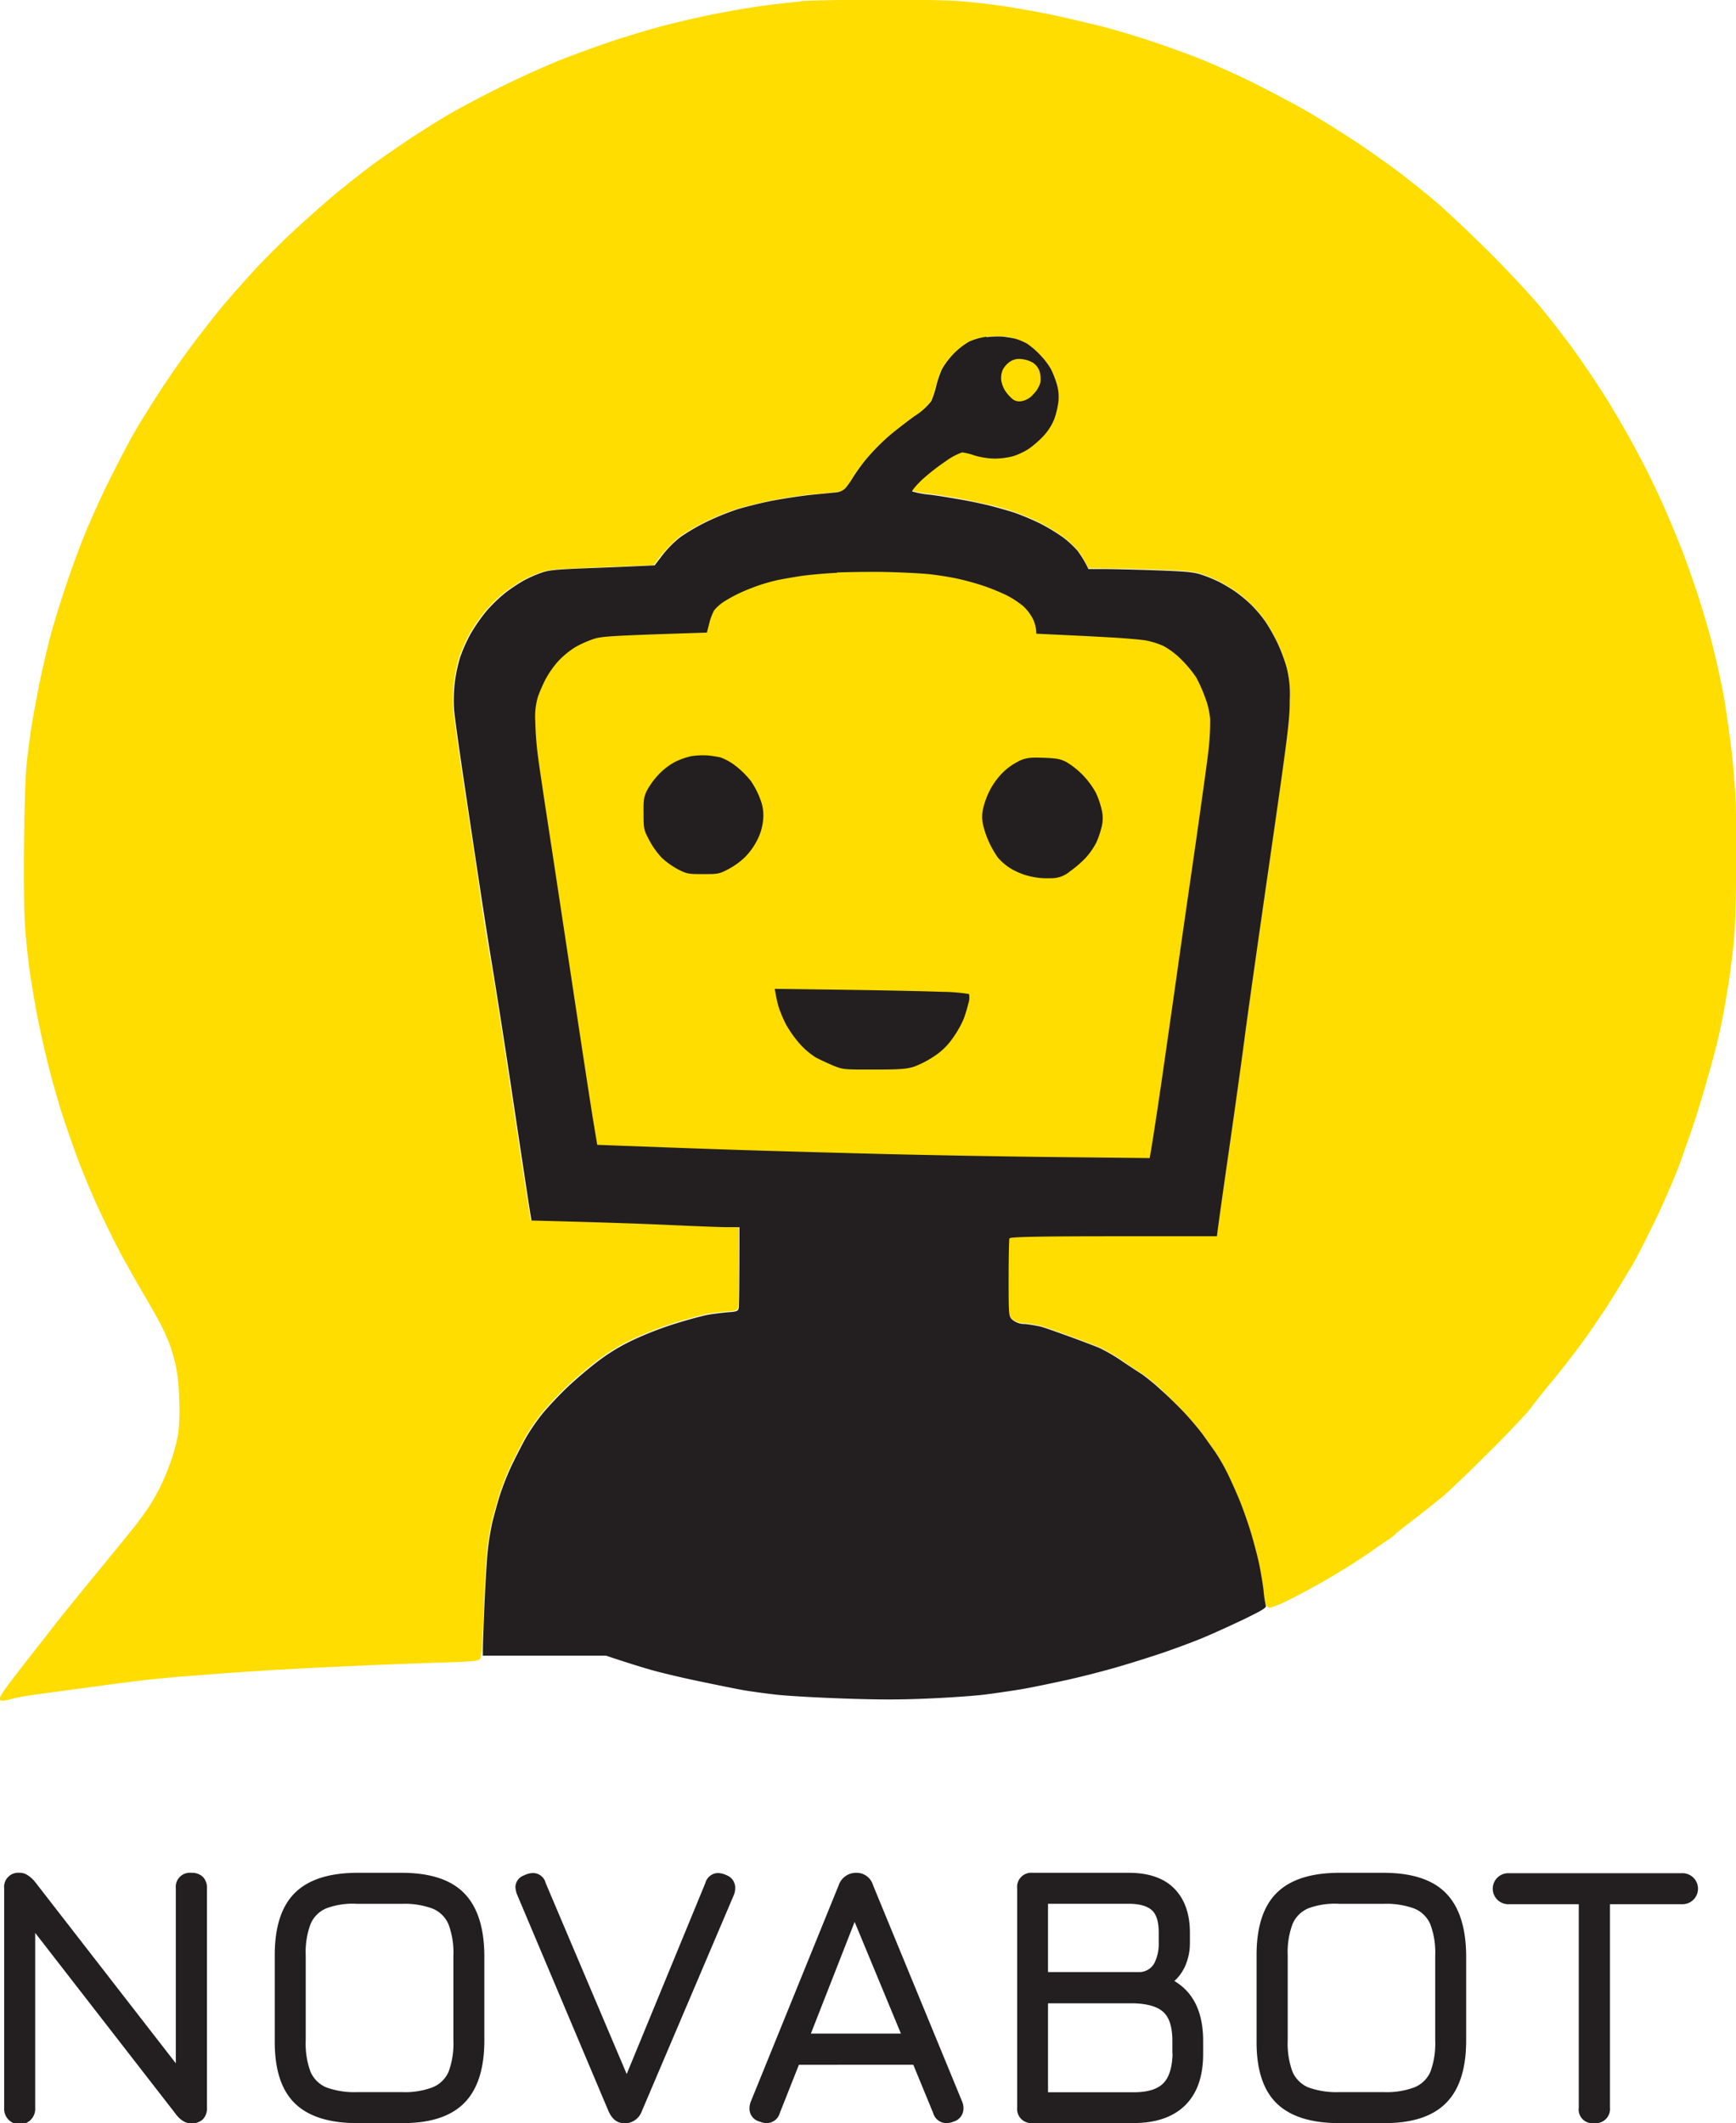
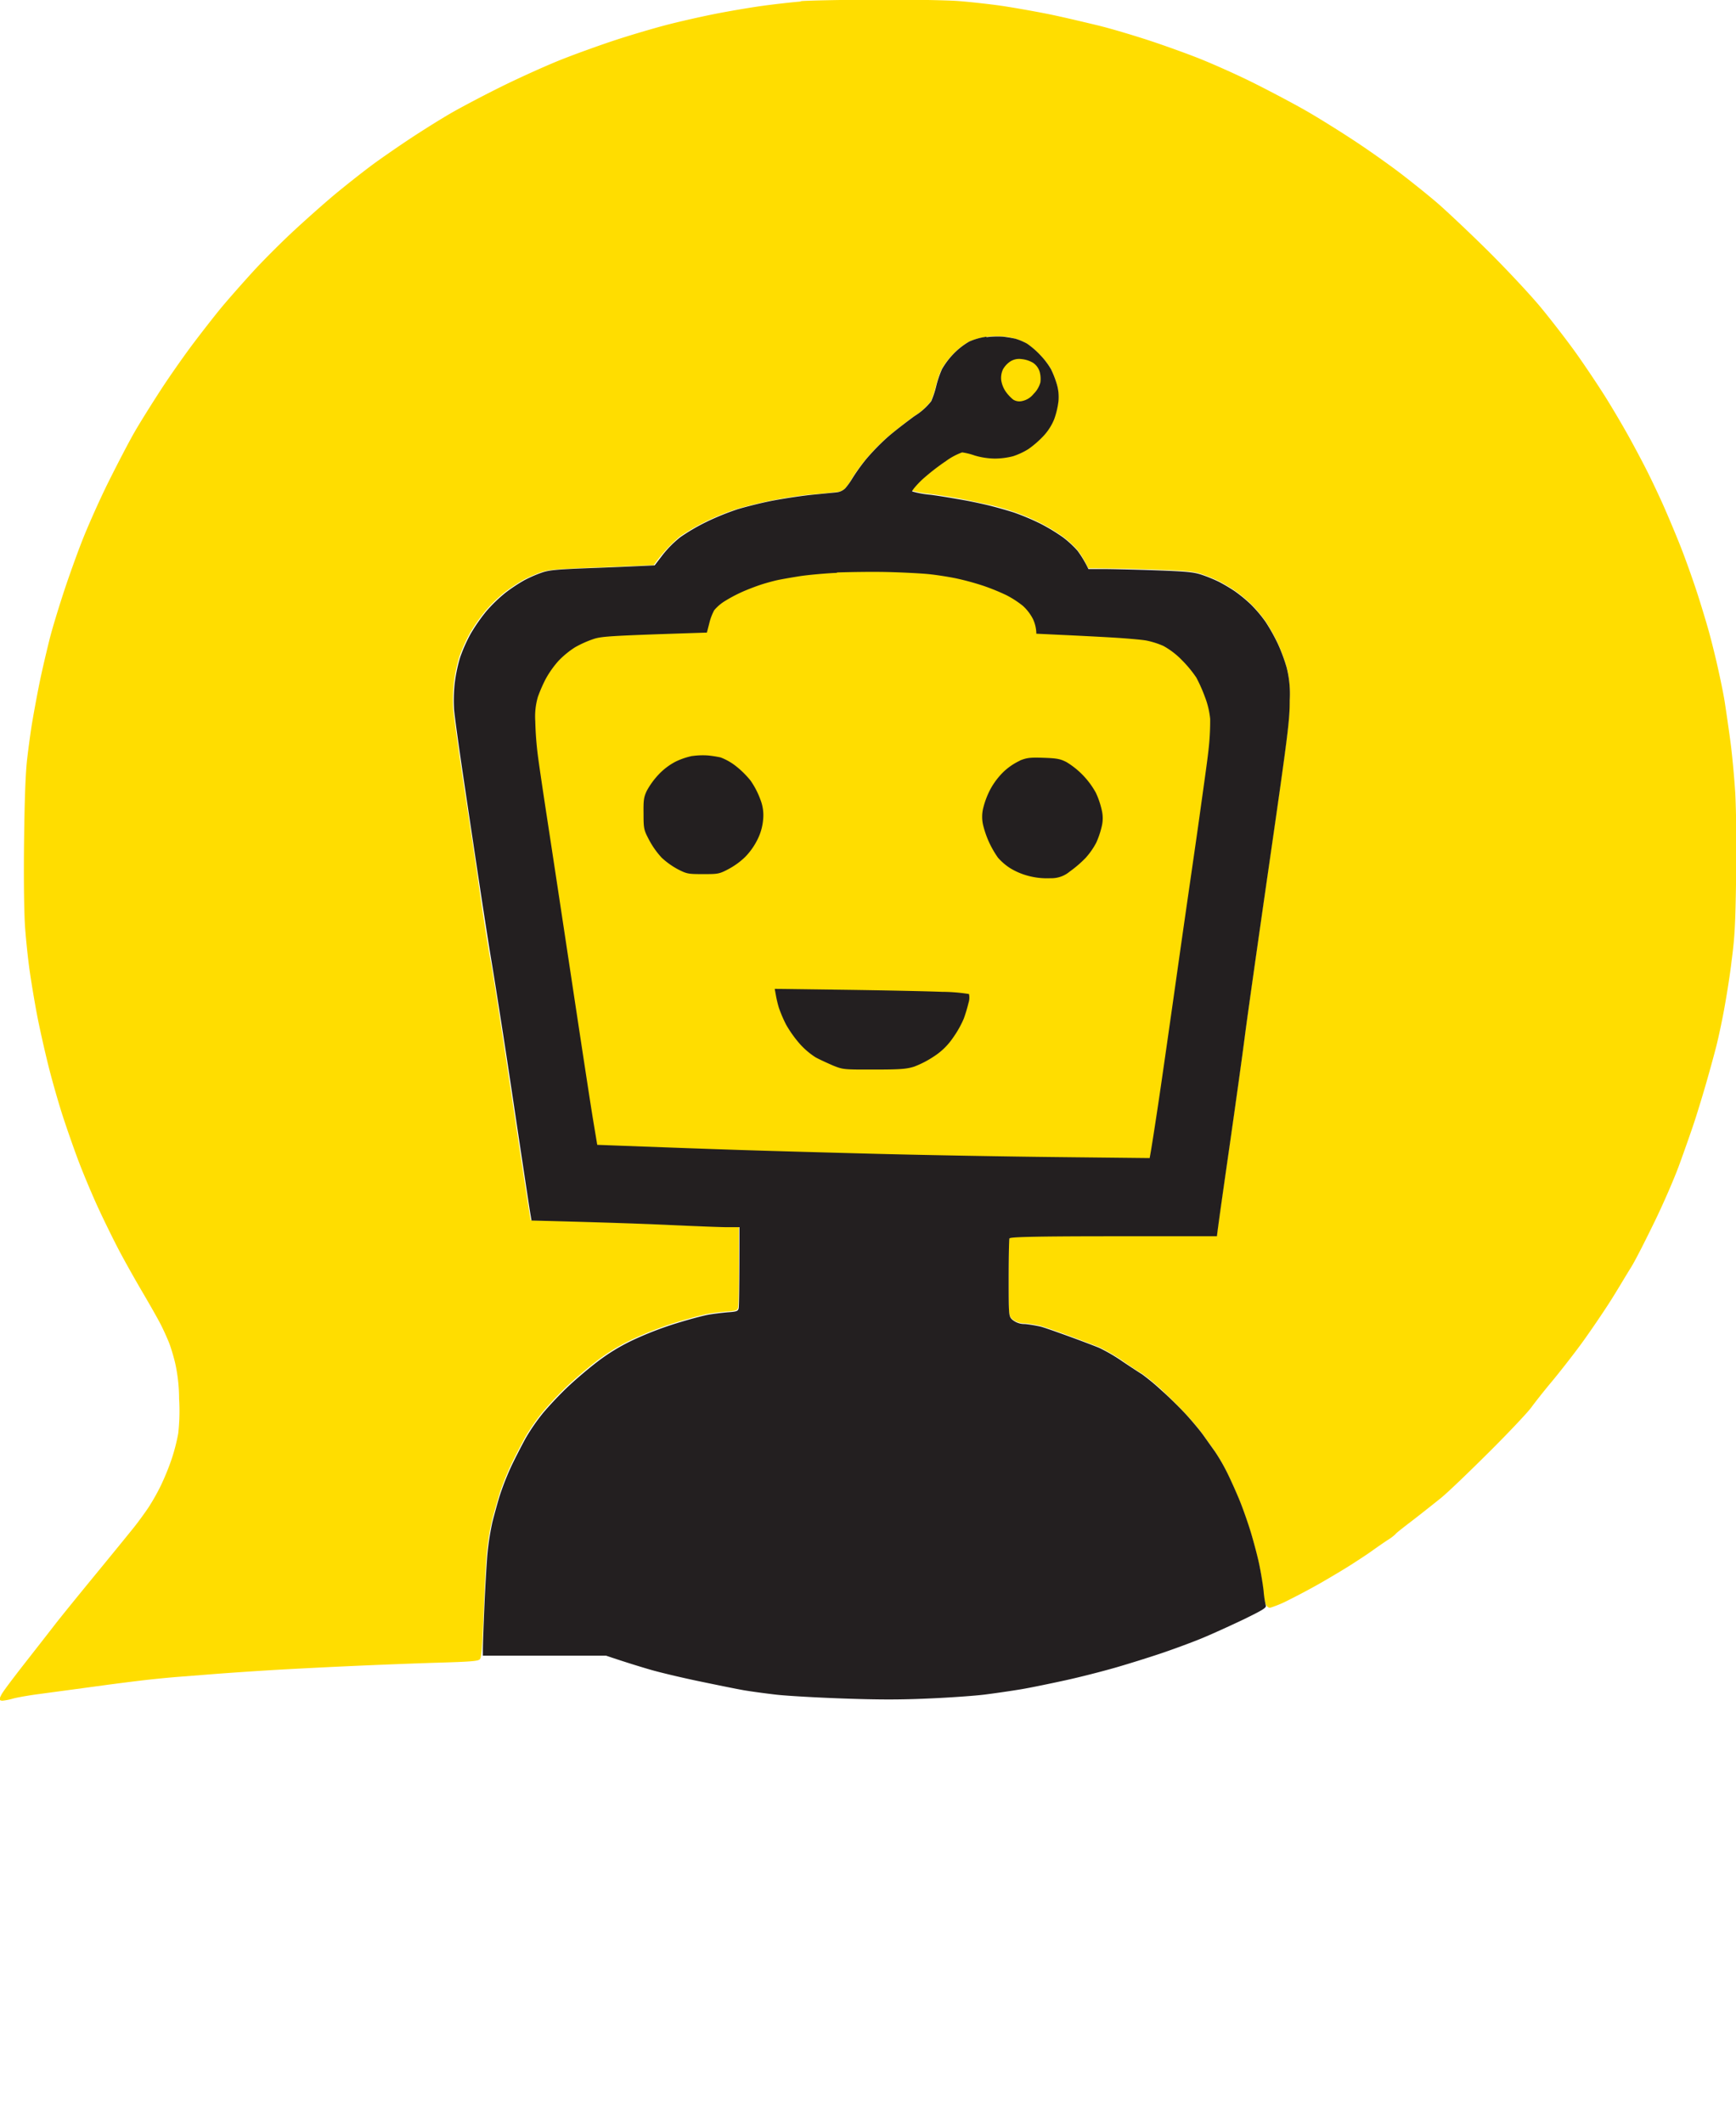
<svg xmlns="http://www.w3.org/2000/svg" id="Layer_1" data-name="Layer 1" viewBox="0 0 300 366.86">
  <defs>
    <style>.cls-1{fill:#fd0;}.cls-2{fill:#231f20;}</style>
  </defs>
  <title>NovaBot_logo</title>
  <g id="Path_0" data-name="Path 0">
    <path id="Path_0-2" data-name="Path 0" class="cls-1" d="M839.22,660.88c-1.47.12-4.4.45-6.51.74s-5.83.92-8.29,1.41-6.25,1.35-8.42,1.92-6.08,1.72-8.67,2.57-6.79,2.36-9.32,3.36-7.17,3.09-10.33,4.65-7.17,3.68-8.93,4.7-4.79,2.92-6.76,4.22-4.83,3.27-6.38,4.4-4.41,3.38-6.38,5-5.33,4.61-7.48,6.6-5.39,5.22-7.18,7.19-4.22,4.72-5.38,6.12-3.31,4.16-4.79,6.12-4,5.53-5.55,7.91-3.68,5.77-4.69,7.53-3,5.6-4.47,8.55-3.43,7.36-4.41,9.82-2.48,6.65-3.35,9.31-2,6.34-2.45,8.17-1.21,5-1.65,7.14-1,5.2-1.29,6.89-.68,4.61-.9,6.5c-.28,2.36-.45,6.82-.54,14.16-.08,6.82,0,12.2.16,14.8.16,2.25.52,5.69.8,7.65s.85,5.41,1.28,7.66,1.33,6.26,2,8.93,1.78,6.51,2.44,8.54,1.88,5.54,2.73,7.79,2.39,5.91,3.43,8.16,2.65,5.52,3.57,7.27,2.74,5,4,7.14,2.77,4.79,3.28,5.81,1.15,2.45,1.43,3.19.74,2.26,1,3.38a28.85,28.85,0,0,1,.67,6.12,34.92,34.92,0,0,1-.15,6,33.12,33.12,0,0,1-1.15,4.46,42.59,42.59,0,0,1-1.94,4.72,37.48,37.48,0,0,1-2.11,3.7c-.57.84-1.61,2.28-2.33,3.19s-3.71,4.58-6.65,8.16-6.16,7.54-7.14,8.81-3.26,4.19-5.07,6.5-3.57,4.64-3.9,5.17a4.47,4.47,0,0,0-.6,1.21c0,.14.23.26.51.26a10.8,10.8,0,0,0,1.85-.37c.74-.2,2.72-.55,4.4-.77l5.87-.79,5.61-.76c1.54-.21,4.3-.56,6.12-.78s4.64-.5,6.25-.63l6.38-.5c1.89-.15,6.09-.44,9.31-.64s9.66-.53,14.29-.74,11.49-.48,15.23-.59c5.54-.16,6.89-.27,7.18-.58s.43-2,.66-7.91c.16-4.14.41-8.84.55-10.46a44.55,44.55,0,0,1,.87-5.48c.34-1.41,1-3.59,1.36-4.85a49.86,49.86,0,0,1,2-5c.71-1.47,1.81-3.59,2.43-4.72a35.22,35.22,0,0,1,2.88-4.17,59.85,59.85,0,0,1,4.19-4.47c1.34-1.28,3.69-3.28,5.23-4.46a33.72,33.72,0,0,1,6.17-3.76,61.33,61.33,0,0,1,7.4-2.88c2.21-.68,4.76-1.37,5.67-1.53s2.44-.34,3.38-.41c1.53-.12,1.74-.19,1.85-.71.07-.31.13-3.58.13-7.27V872.6c-3.26,0-7.77-.18-12.12-.38s-11.49-.47-15.86-.58l-8-.19c-.41-2.37-1.85-11.9-3.47-22.71s-3.17-20.73-3.44-22.07-1.2-7.07-2-12.75-2.17-14.47-2.92-19.52-1.45-10.1-1.55-11.23a27.83,27.83,0,0,1,.12-4.59,26.86,26.86,0,0,1,.93-4.46,29.58,29.58,0,0,1,1.78-4,30.46,30.46,0,0,1,2.73-3.93,25.13,25.13,0,0,1,3.37-3.26,32.16,32.16,0,0,1,3.19-2.11,25.88,25.88,0,0,1,2.94-1.29c1.3-.46,2.49-.57,8-.79l9.06-.37,2.55-.12a26,26,0,0,1,4.46-4.9,37.88,37.88,0,0,1,4.47-2.6,41.85,41.85,0,0,1,5.36-2.17c1.4-.44,4.21-1.13,6.25-1.53s5.08-.88,6.76-1,3.52-.34,4.08-.41A2.51,2.51,0,0,0,847,745a10.87,10.87,0,0,0,1.18-1.73,31.59,31.59,0,0,1,2.28-3.17,36.57,36.57,0,0,1,3.79-3.92c1.2-1,3.29-2.69,4.66-3.65a10.76,10.76,0,0,0,2.9-2.59,16.15,16.15,0,0,0,.86-2.61,17.41,17.41,0,0,1,1-2.94,14.18,14.18,0,0,1,2-2.63,12.41,12.41,0,0,1,2.7-2.11,11.75,11.75,0,0,1,3.06-.84,15.3,15.3,0,0,1,3.45,0,12,12,0,0,1,2.93.85,11.82,11.82,0,0,1,2.7,2.1,13.91,13.91,0,0,1,2,2.5,18.29,18.29,0,0,1,1,2.56,7.78,7.78,0,0,1,.3,3.06,14.14,14.14,0,0,1-.72,3.06,9.49,9.49,0,0,1-1.89,2.93,16.17,16.17,0,0,1-2.57,2.22A11.62,11.62,0,0,1,876,739.3a13,13,0,0,1-3.19.42,12.74,12.74,0,0,1-3.44-.54,12.15,12.15,0,0,0-2.17-.53,10.93,10.93,0,0,0-2.81,1.49,38.17,38.17,0,0,0-4.16,3.26c-1,1-1.77,1.84-1.66,2a17.82,17.82,0,0,0,3.14.57c1.62.2,4.14.61,5.61.9s3.6.76,4.72,1,3,.8,4.09,1.17a38,38,0,0,1,4.46,1.87,32.42,32.42,0,0,1,4.06,2.45,17.7,17.7,0,0,1,2.46,2.26,14.78,14.78,0,0,1,1.36,2.11l.54,1.08c4.65,0,8.7.13,12,.25,5.14.19,6.23.29,7.66.78a28.63,28.63,0,0,1,2.93,1.2c.7.36,1.91,1.08,2.68,1.59a25,25,0,0,1,2.82,2.33,23.93,23.93,0,0,1,2.54,3,33.83,33.83,0,0,1,2.08,3.7,31.58,31.58,0,0,1,1.52,4.08,18.37,18.37,0,0,1,.56,5.74c0,3.41-.26,5.57-3.49,27.93-1.92,13.33-3.83,26.83-4.24,30s-1.61,11.77-2.67,19.14-2,13.88-2.06,14.48l-.12,1.08c-33.51,0-35.74,0-35.85.38s-.13,3.31-.13,6.89c0,6.4,0,6.52.58,7.11a3.27,3.27,0,0,0,2.23.78,25.36,25.36,0,0,1,2.68.44c.56.14,2.74.89,4.85,1.67s4.48,1.69,5.29,2a31.59,31.59,0,0,1,4,2.32c1.41,1,2.94,2,3.4,2.24a40.19,40.19,0,0,1,3.36,2.77C903,902,905,904,906,905.09s2.33,2.7,2.87,3.47,1.45,2,2,2.81a32.84,32.84,0,0,1,2.19,3.83c.65,1.33,1.63,3.54,2.18,4.91s1.38,3.78,1.86,5.36,1.1,4,1.4,5.35a39.29,39.29,0,0,1,.68,4.34,12.3,12.3,0,0,0,.45,2.56c.19.46.48.71.81.7a19.92,19.92,0,0,0,3.32-1.4c1.54-.76,4.07-2.11,5.61-3s3.78-2.22,5-3,2.8-1.81,3.58-2.37,2-1.41,2.74-1.9a8.15,8.15,0,0,0,1.43-1.07c0-.1,1.29-1.1,2.74-2.21s3.69-2.89,5-3.94,5.06-4.68,8.45-8.05,6.64-6.83,7.25-7.67,2.15-2.8,3.44-4.34,3.49-4.35,4.9-6.25,3.64-5.17,5-7.27,3-4.92,3.84-6.25,2.62-4.9,4.09-7.91,3.43-7.49,4.34-10,2.11-5.9,2.68-7.66,1.49-4.79,2.05-6.76,1.32-4.72,1.67-6.12.94-4.16,1.3-6.12,1-5.76,1.3-8.42c.55-4.16.67-6.22.79-14.54.1-6.07,0-11.46-.14-14.42-.16-2.6-.52-6.5-.8-8.67s-.75-5.34-1-7-.87-4.55-1.28-6.38-1.1-4.58-1.53-6.12-1.35-4.59-2.06-6.76-1.92-5.56-2.69-7.53-2.07-5.06-2.87-6.89-2.13-4.63-2.94-6.25-2.33-4.48-3.39-6.38-2.89-5-4.08-6.88-3.38-5.16-4.87-7.25-4.2-5.6-6-7.79-5.83-6.5-8.93-9.59-7-6.75-8.56-8.14-4.49-3.72-6.38-5.19-5.57-4.09-8.17-5.81-6.55-4.19-8.8-5.47-6.38-3.46-9.18-4.85-7-3.25-9.31-4.16-6.22-2.31-8.68-3.11-6.42-2-8.8-2.57-6.35-1.52-8.8-2-6.08-1.12-8-1.39-5.18-.63-7.14-.78-8.28-.26-14-.24-11.66.14-13.13.25Z" transform="translate(-700.94 -660.61)" />
    <path id="Path_1" data-name="Path 1" class="cls-2" d="M871.36,718.8a11.14,11.14,0,0,0-2.93.83,12.48,12.48,0,0,0-2.7,2.11,13.77,13.77,0,0,0-2,2.64,17.59,17.59,0,0,0-1,2.93,16.33,16.33,0,0,1-.86,2.62,11,11,0,0,1-2.9,2.58c-1.37,1-3.47,2.61-4.66,3.65a38.7,38.7,0,0,0-3.8,3.92,34.08,34.08,0,0,0-2.27,3.18A12.21,12.21,0,0,1,847,745a2.57,2.57,0,0,1-1.55.69l-4.08.4c-1.69.16-4.73.62-6.76,1s-4.85,1.1-6.26,1.53A45.55,45.55,0,0,0,823,750.8a35,35,0,0,0-4.47,2.61,18.44,18.44,0,0,0-3.06,3.06l-1.4,1.83c-4,.19-8,.36-11.61.49-5.54.22-6.73.34-8,.8a23.24,23.24,0,0,0-2.93,1.29,29,29,0,0,0-3.19,2.11,25.67,25.67,0,0,0-3.37,3.25,30.55,30.55,0,0,0-2.73,3.94,27.64,27.64,0,0,0-1.78,4,26.94,26.94,0,0,0-.94,4.47,27.74,27.74,0,0,0-.11,4.59c.09,1.12.79,6.17,1.54,11.22s2.07,13.84,2.93,19.52,1.77,11.42,2,12.76,1.83,11.26,3.45,22.07,3.06,20.33,3.2,21.17l.26,1.53c12.34.31,19.48.57,23.83.77s8.86.38,10,.38h2.1c0,10.38-.06,13.65-.13,14-.11.51-.32.59-1.85.7-.94.08-2.46.26-3.38.42s-3.46.84-5.67,1.53a59.71,59.71,0,0,0-7.4,2.87,33.75,33.75,0,0,0-6.17,3.77c-1.54,1.17-3.89,3.18-5.23,4.46s-3.23,3.29-4.19,4.46a34.92,34.92,0,0,0-2.88,4.18c-.62,1.12-1.72,3.25-2.43,4.72a48,48,0,0,0-2,5c-.41,1.26-1,3.44-1.36,4.84a46.94,46.94,0,0,0-.88,5.74c-.14,1.76-.38,5.89-.52,9.19s-.25,6.48-.25,7.08v1.08h21.3c3.56,1.2,6,1.94,7.65,2.42s5.48,1.39,8.42,2,6.4,1.32,7.66,1.54,3.79.56,5.61.77,7,.51,11.61.67c6.13.22,10,.22,14.8,0,3.57-.15,7.94-.46,9.69-.68s4.57-.63,6.25-.91,5.13-1,7.66-1.55,6.37-1.54,8.54-2.16,5.68-1.72,7.78-2.42,5.27-1.87,7-2.57,5-2.19,7.34-3.3c3.44-1.67,4.11-2.08,4-2.46a17.25,17.25,0,0,1-.38-2.48c-.12-1.13-.46-3.19-.75-4.6s-.94-3.84-1.41-5.42-1.32-4-1.86-5.36-1.53-3.57-2.18-4.91a33.46,33.46,0,0,0-2.19-3.82l-2-2.81c-.54-.77-1.84-2.33-2.87-3.47s-3-3.09-4.41-4.34a38.9,38.9,0,0,0-3.36-2.78c-.46-.28-2-1.28-3.4-2.23a30.05,30.05,0,0,0-4-2.33c-.81-.33-3.19-1.24-5.29-2s-4.29-1.54-4.85-1.67a25.36,25.36,0,0,0-2.68-.44,3.26,3.26,0,0,1-2.23-.79c-.57-.59-.58-.7-.58-7.1,0-3.58.06-6.68.13-6.89s2.34-.38,18-.38h17.86c.19-1.69,1.12-8.2,2.18-15.57s2.26-16,2.66-19.13,2.32-16.65,4.25-30c3.23-22.37,3.49-24.52,3.49-27.94a18.44,18.44,0,0,0-.56-5.74,30.76,30.76,0,0,0-1.53-4.08,33.13,33.13,0,0,0-2.08-3.7,23.05,23.05,0,0,0-2.53-3,24.84,24.84,0,0,0-2.82-2.32,30.69,30.69,0,0,0-2.68-1.59,25.9,25.9,0,0,0-2.94-1.21c-1.42-.48-2.52-.59-7.65-.78-3.3-.12-7.35-.22-9-.23h-3a18.29,18.29,0,0,0-1.9-3.19,17.7,17.7,0,0,0-2.46-2.27,32.42,32.42,0,0,0-4.06-2.45,41.91,41.91,0,0,0-4.47-1.87c-1.12-.36-3-.89-4.08-1.16s-3.24-.74-4.72-1-4-.7-5.61-.9a16.64,16.64,0,0,1-3.14-.57c-.11-.11.63-1,1.66-2a38.1,38.1,0,0,1,4.16-3.25,11.1,11.1,0,0,1,2.8-1.5,11.21,11.21,0,0,1,2.17.54,12.87,12.87,0,0,0,3.45.53,13,13,0,0,0,3.19-.41,12.28,12.28,0,0,0,2.65-1.24,17.23,17.23,0,0,0,2.56-2.22,9.46,9.46,0,0,0,1.89-2.94,14.17,14.17,0,0,0,.73-3.06,7.78,7.78,0,0,0-.3-3.06,16.91,16.91,0,0,0-1-2.55,13.16,13.16,0,0,0-1.82-2.39,14,14,0,0,0-2.32-2,9.77,9.77,0,0,0-2-.84,20,20,0,0,0-2.17-.36,15.36,15.36,0,0,0-2.81.09Z" transform="translate(-700.94 -660.61)" />
-     <path id="NOVABOT" class="cls-2" d="M734,984.22a2.72,2.72,0,0,1,2,.7,2.67,2.67,0,0,1,.7,2v37.89a2.67,2.67,0,0,1-.7,2,2.72,2.72,0,0,1-2,.7,2.62,2.62,0,0,1-1.4-.39,4.6,4.6,0,0,1-1.28-1.21l-24.3-31.31v30.23a2.67,2.67,0,0,1-.7,2,2.69,2.69,0,0,1-4.66-2V986.9a2.44,2.44,0,0,1,2.68-2.68,2.32,2.32,0,0,1,1.34.39,5.33,5.33,0,0,1,1.34,1.21l24.3,31.31V986.9a2.44,2.44,0,0,1,2.68-2.68Zm28.7,43.25q-7.34,0-10.84-3.45t-3.44-10.84V998.45q0-7.34,3.5-10.78t10.78-3.45h7.66q7.33,0,10.78,3.51t3.5,10.78v14.67q0,7.34-3.5,10.84t-10.78,3.45Zm0-5.36h7.66a13.56,13.56,0,0,0,5.35-.83,5.15,5.15,0,0,0,2.75-2.68,14.09,14.09,0,0,0,.83-5.42V998.51a13.92,13.92,0,0,0-.83-5.36,5.12,5.12,0,0,0-2.75-2.74,13.87,13.87,0,0,0-5.35-.83h-7.66a13.1,13.1,0,0,0-5.35.77,5.09,5.09,0,0,0-2.75,2.74,13.89,13.89,0,0,0-.83,5.36v14.73a14.09,14.09,0,0,0,.83,5.42,5.2,5.2,0,0,0,2.68,2.68A14.12,14.12,0,0,0,762.74,1022.11Zm46,5.36c-1.11,0-2-.7-2.62-2.11l-15.75-37.31a4.1,4.1,0,0,1-.32-1.4,2.2,2.2,0,0,1,1.53-2,3.34,3.34,0,0,1,1.53-.39,2.25,2.25,0,0,1,2.17,1.73l14,33,13.59-33a2.31,2.31,0,0,1,2.16-1.73,3.68,3.68,0,0,1,1.54.39,2.28,2.28,0,0,1,1.46,2.16,3.11,3.11,0,0,1-.25,1.28l-15.88,37.31a3.16,3.16,0,0,1-2.87,2.11Zm58.49-3.77a3.14,3.14,0,0,1,.25,1.28,2.35,2.35,0,0,1-1.72,2.23,3.1,3.1,0,0,1-1.27.26,2.37,2.37,0,0,1-2.24-1.72l-3.44-8.36H839l-3.31,8.36a2.37,2.37,0,0,1-2.24,1.72,3,3,0,0,1-1.21-.26,2.28,2.28,0,0,1-1.78-2.23,3.14,3.14,0,0,1,.25-1.28l15.18-37.37a3.15,3.15,0,0,1,3-2.11H849a2.94,2.94,0,0,1,2.8,2.11Zm-18.56-31L841.07,1012h15.56Zm55.23,10.2q5,2.94,5,10.4v2.17q0,5.87-3.12,8.93t-8.93,3.06H879.4a2.44,2.44,0,0,1-2.68-2.68V986.9a2.44,2.44,0,0,1,2.68-2.68h16.65c3.36,0,6,.9,7.78,2.68s2.74,4.34,2.74,7.66v1.72a9.83,9.83,0,0,1-.7,3.76A7.68,7.68,0,0,1,903.89,1002.91Zm-21.81-13.33v11.8H898a3,3,0,0,0,2.42-1.53,7.43,7.43,0,0,0,.76-3.57v-1.72c0-1.83-.38-3.11-1.14-3.83s-2.11-1.15-4-1.15Zm21.49,25.9v-2.17q0-3.57-1.53-5t-5.16-1.53h-14.8v15.37h14.8q3.57,0,5.1-1.53T903.57,1015.48Zm28.83,12q-7.33,0-10.84-3.45t-3.44-10.84V998.45q0-7.34,3.5-10.78t10.78-3.45h7.66q7.34,0,10.78,3.51t3.5,10.78v14.67q0,7.34-3.5,10.84t-10.78,3.45Zm0-5.36h7.66a13.65,13.65,0,0,0,5.36-.83,5.13,5.13,0,0,0,2.74-2.68,14.09,14.09,0,0,0,.83-5.42V998.51a13.92,13.92,0,0,0-.83-5.36,5.11,5.11,0,0,0-2.74-2.74,14,14,0,0,0-5.36-.83H932.4a13.1,13.1,0,0,0-5.35.77,5.09,5.09,0,0,0-2.75,2.74,13.89,13.89,0,0,0-.83,5.36v14.73a14.09,14.09,0,0,0,.83,5.42,5.2,5.2,0,0,0,2.68,2.68A14.16,14.16,0,0,0,932.4,1022.11Zm44.08,5.36a2.37,2.37,0,0,1-2.68-2.68V989.64H961.42a2.68,2.68,0,0,1,0-5.35h30.11a2.68,2.68,0,1,1,0,5.35H979.16v35.15a2.45,2.45,0,0,1-2.68,2.68Z" transform="translate(-700.94 -660.61)" />
    <path id="Path_2" data-name="Path 2" class="cls-1" d="M875.51,723.08a4.05,4.05,0,0,0-1.25,1.36,3.55,3.55,0,0,0-.3,1.85,4.78,4.78,0,0,0,.79,2,7.14,7.14,0,0,0,1.27,1.36,2,2,0,0,0,1.53.26,3.36,3.36,0,0,0,2-1.23,4.41,4.41,0,0,0,1.18-2,4.69,4.69,0,0,0-.13-1.85,2.89,2.89,0,0,0-1.12-1.52,4.78,4.78,0,0,0-2-.65A2.87,2.87,0,0,0,875.51,723.08ZM845.6,759.59c-2.18.1-5.13.37-6.57.6s-3.16.53-3.83.68-2,.51-2.87.8-2.41.88-3.32,1.3a25.7,25.7,0,0,0-2.93,1.58,7.55,7.55,0,0,0-1.72,1.51,9.37,9.37,0,0,0-.85,2.26l-.41,1.6c-16.84.54-18.15.64-19.6,1.11a18.54,18.54,0,0,0-3.19,1.43,15.36,15.36,0,0,0-2.88,2.37,17.15,17.15,0,0,0-2.2,3.12A26.43,26.43,0,0,0,793.9,781a12.08,12.08,0,0,0-.46,4.21,57.81,57.81,0,0,0,.47,6.12c.24,1.82,1,6.93,1.68,11.35s2.57,16.88,4.2,27.68,3.27,21.54,3.66,23.86l.7,4.21c11.85.45,19.25.71,24.09.87s15.81.47,24.37.69,22.63.47,31.28.56l15.72.17c.24-1.18.83-5,1.46-9.18s2.24-15.46,3.59-25,3-20.74,3.57-24.88,1.31-9.25,1.54-11.35a43.69,43.69,0,0,0,.3-5.49,14.47,14.47,0,0,0-.92-3.82,25.89,25.89,0,0,0-1.48-3.32,20.6,20.6,0,0,0-2.48-3,13.61,13.61,0,0,0-3.21-2.46,14.56,14.56,0,0,0-2.94-.93c-.84-.15-3.48-.38-5.86-.52s-6.32-.34-8.75-.45l-4.4-.21a6.14,6.14,0,0,0-.59-2.55,8.08,8.08,0,0,0-1.72-2.25,16.73,16.73,0,0,0-2.85-1.85,37.69,37.69,0,0,0-4-1.63,47.24,47.24,0,0,0-4.65-1.27c-1.34-.28-3.52-.62-4.85-.75s-4.55-.3-7.14-.36-6.5,0-8.68.08Z" transform="translate(-700.94 -660.61)" />
    <path id="Path_3" data-name="Path 3" class="cls-2" d="M820.59,791.23a12.56,12.56,0,0,0-2.93,1,11.09,11.09,0,0,0-2.94,2.25,13.6,13.6,0,0,0-2,2.76c-.53,1.12-.6,1.61-.57,4,0,2.64.07,2.81,1,4.58a14.51,14.51,0,0,0,2.14,3,13.57,13.57,0,0,0,2.8,2c1.54.79,1.78.83,4.31.83s2.79,0,4.34-.82a12.82,12.82,0,0,0,3-2.17,11.93,11.93,0,0,0,2.15-3.08,9.53,9.53,0,0,0,.93-3.38,7.39,7.39,0,0,0-.48-3.44,14.2,14.2,0,0,0-1.69-3.26,15.61,15.61,0,0,0-2.69-2.63,10,10,0,0,0-2.49-1.38,19.56,19.56,0,0,0-2.17-.34,12.83,12.83,0,0,0-2.68.09Zm56.64.8a10.74,10.74,0,0,0-2.8,1.88,12.67,12.67,0,0,0-2.34,3.07,14.59,14.59,0,0,0-1.25,3.3,6.31,6.31,0,0,0,0,2.93,16.87,16.87,0,0,0,1.08,3.06,17.23,17.23,0,0,0,1.47,2.53,9.93,9.93,0,0,0,2.08,1.8,11.7,11.7,0,0,0,3.31,1.39,12.55,12.55,0,0,0,3.7.37,4.9,4.9,0,0,0,3.32-1.15,20.16,20.16,0,0,0,2.74-2.35,13,13,0,0,0,1.85-2.65,15.36,15.36,0,0,0,.93-2.75,6,6,0,0,0,0-2.93,14.36,14.36,0,0,0-1-2.93,14.16,14.16,0,0,0-5.07-5.3c-1.08-.56-1.69-.67-4-.75s-2.87,0-4.08.48ZM835,832.46a19.89,19.89,0,0,0,.53,2.26,22.85,22.85,0,0,0,1.25,2.93,20.41,20.41,0,0,0,2.36,3.32,13.21,13.21,0,0,0,2.74,2.34c.69.38,2.06,1,3,1.41,1.76.71,1.85.71,7.14.7,4.54,0,5.59-.09,6.89-.5a17,17,0,0,0,3.44-1.78,11.46,11.46,0,0,0,3.27-3.2,17.64,17.64,0,0,0,1.87-3.31,26.2,26.2,0,0,0,.82-2.73,2.92,2.92,0,0,0,.08-1.53,30.65,30.65,0,0,0-4.72-.38c-2.48-.1-10-.26-16.68-.35l-12.17-.16" transform="translate(-700.94 -660.61)" />
  </g>
</svg>